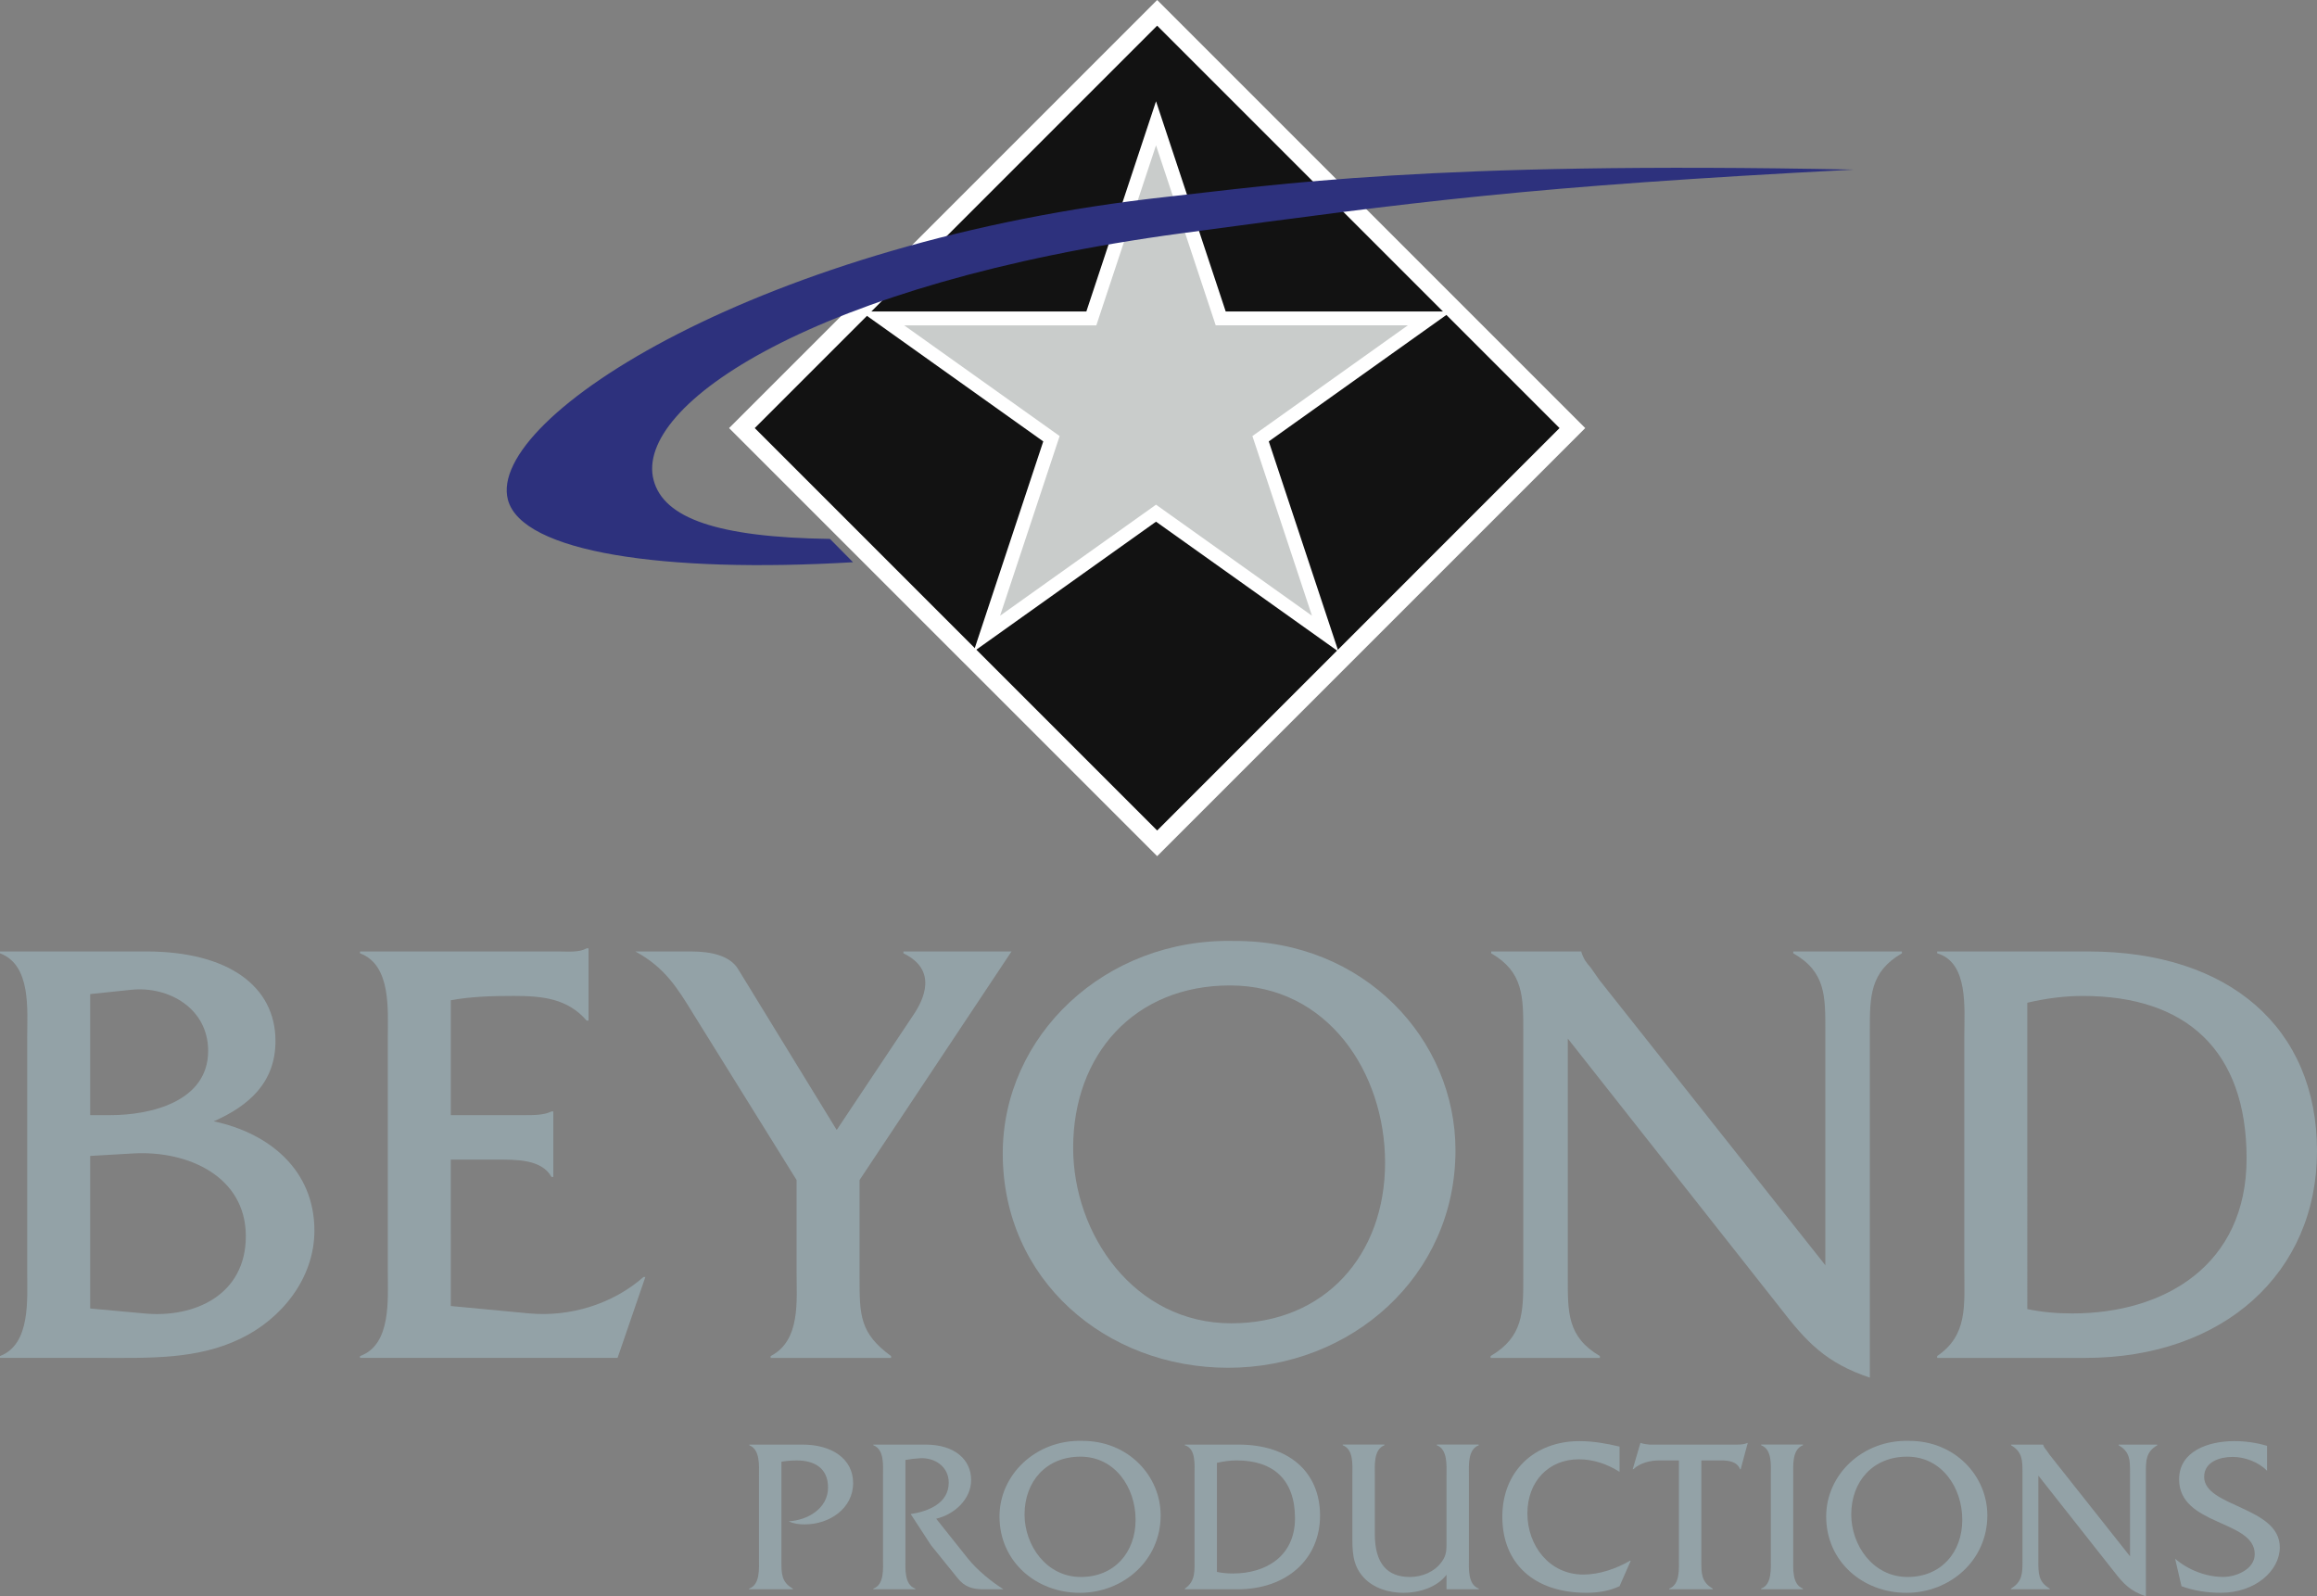
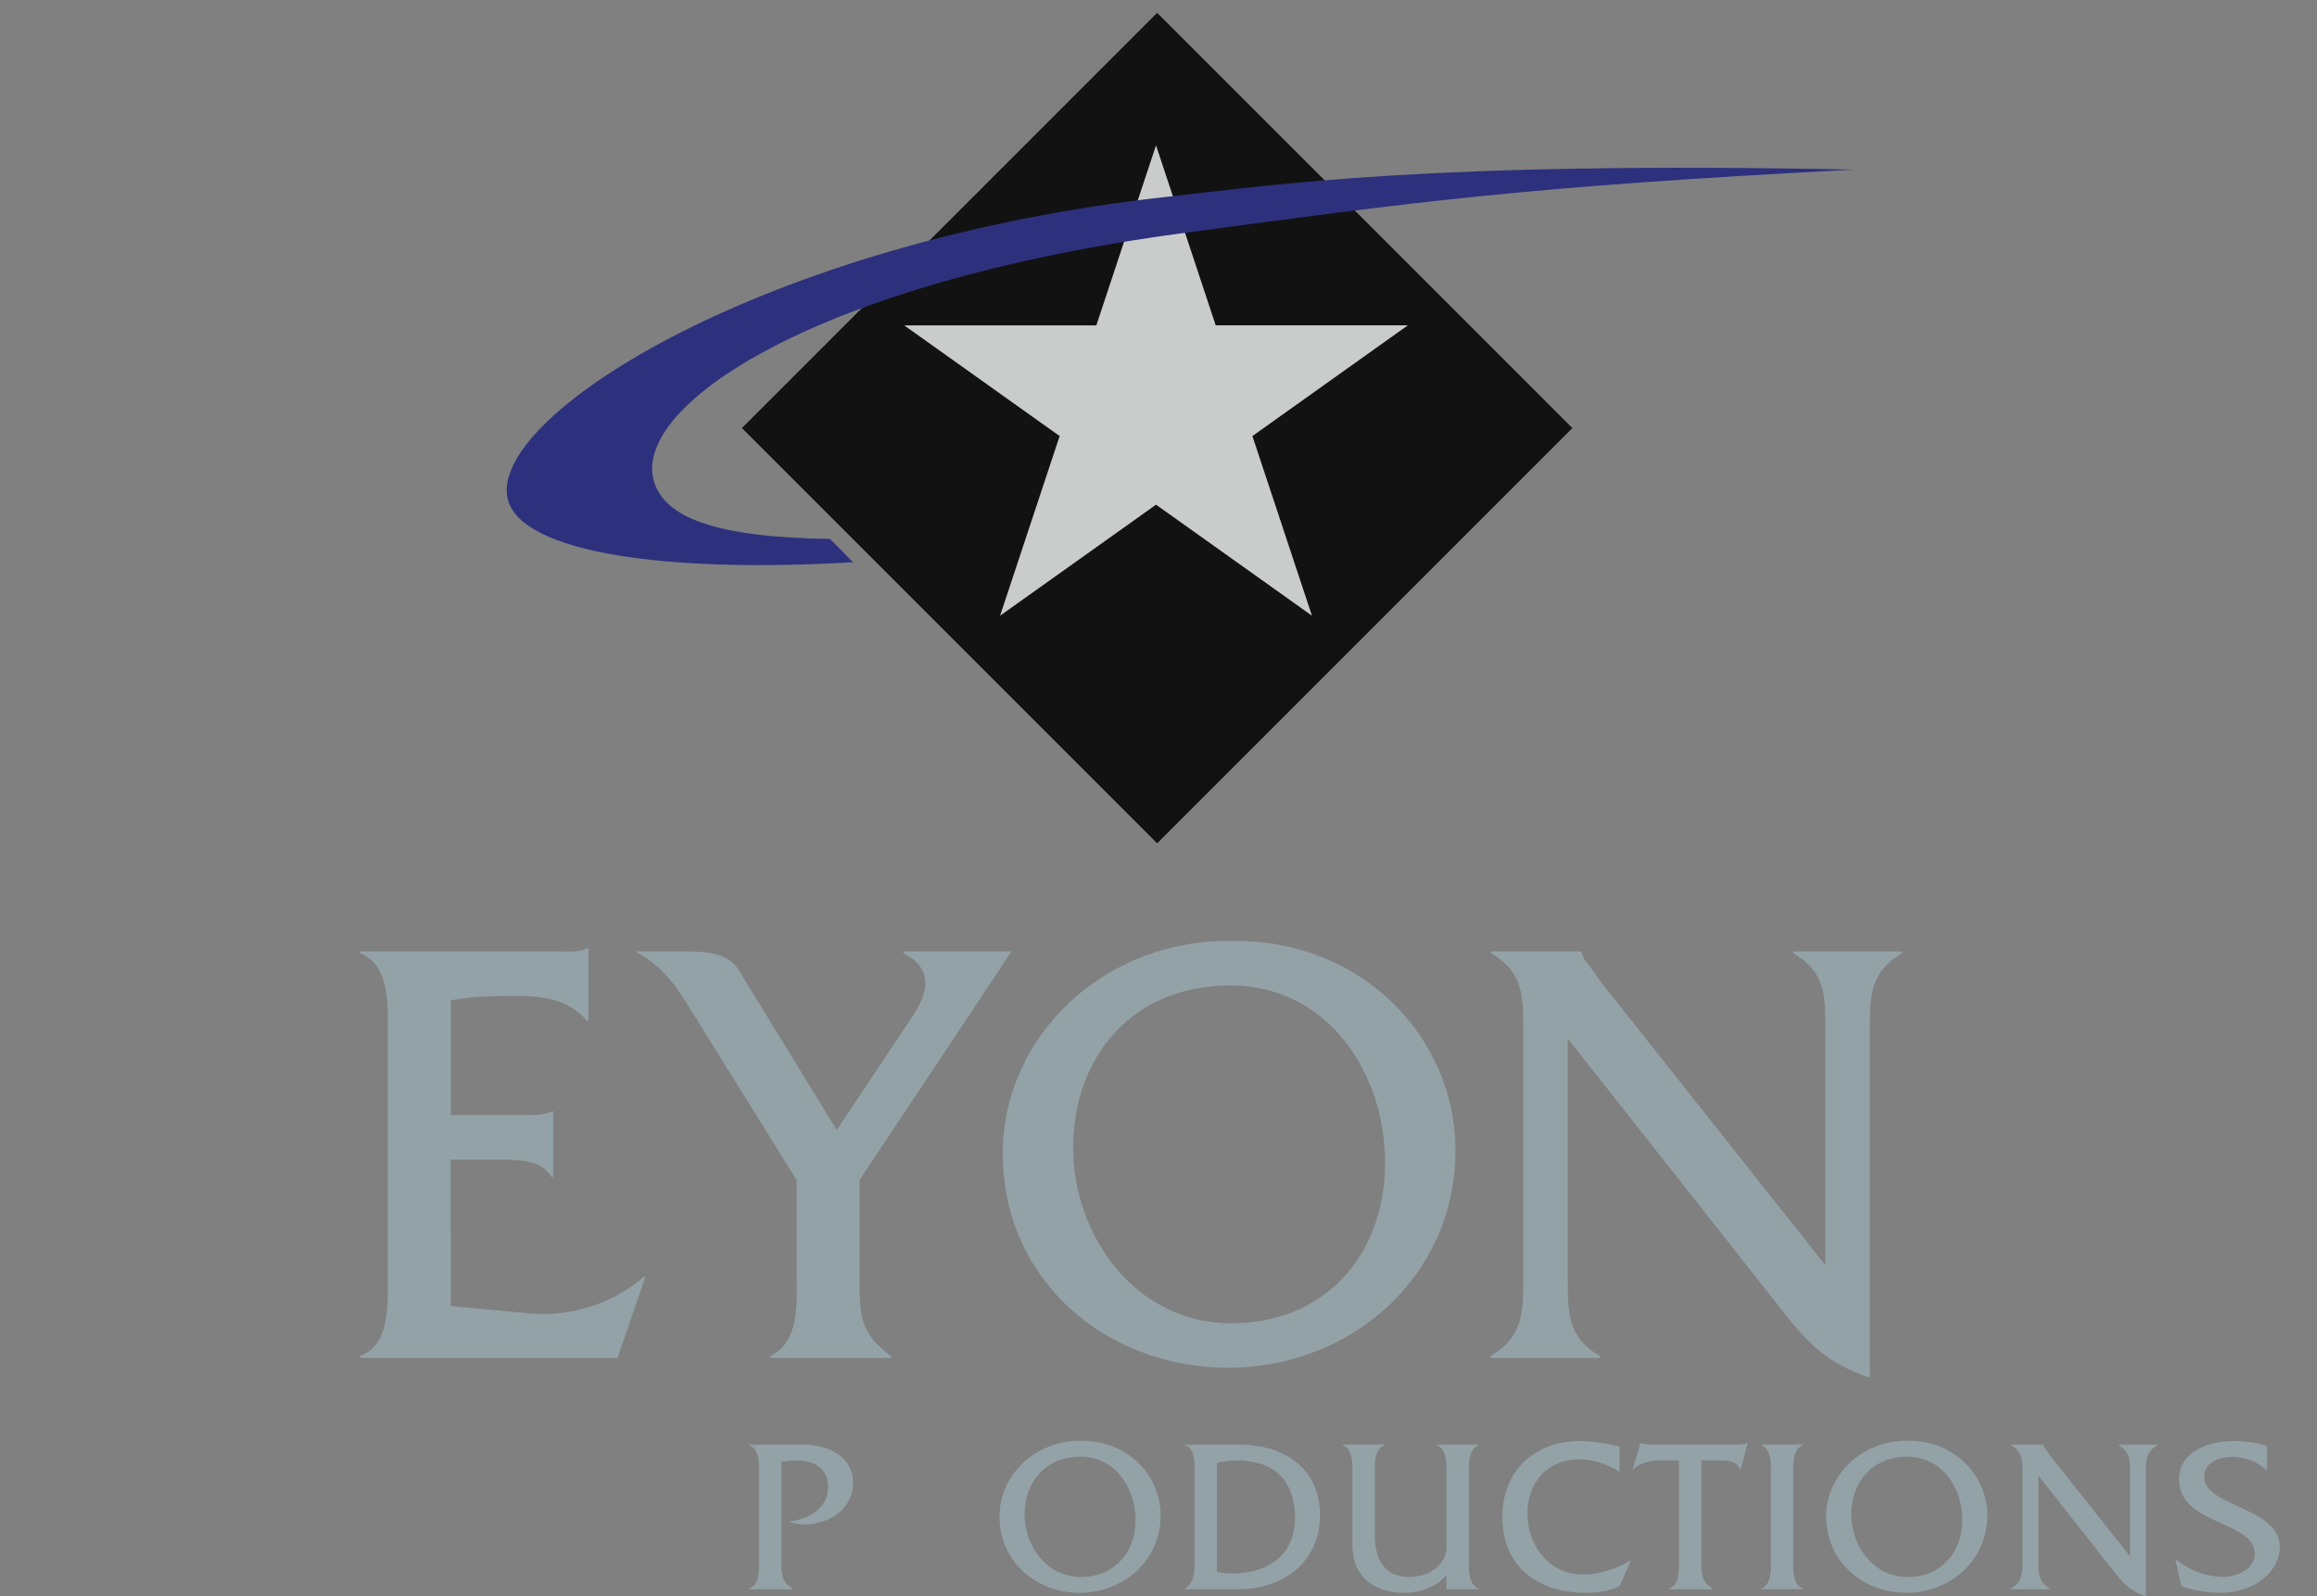
<svg xmlns="http://www.w3.org/2000/svg" version="1.1" id="Layer_1" x="0px" y="0px" width="1000px" height="688.938px" viewBox="0 0 1000 688.938" enable-background="new 0 0 1000 688.938" xml:space="preserve">
  <rect x="0" y="0" width="1000" height="688.938" fill="#808080" stroke="none" />
  <g>
    <path fill="#93A2A7" d="M346.465,623.461c12.334,0,21.736,5.984,21.736,16.603c0,10.909-10.148,17.833-20.884,17.833   c-2.379,0-4.742-0.267-6.926-1.333c8.168-0.462,16.988-5.506,16.988-14.598c0-8.364-5.897-11.669-13.481-11.669   c-2.272,0-4.448,0.178-6.634,0.552v42.817c0,5.31-0.105,9.111,4.93,11.952v0.284h-18.879v-0.284   c4.84-1.721,4.255-8.735,4.255-13.002v-35.785c0-4.261,0.584-11.187-4.167-13.087v-0.283H346.465z" />
-     <path fill="#93A2A7" d="M399.504,623.461c12.708,0,19.633,6.626,19.633,15.272c0,8.35-7.308,14.898-15.085,16.714l13.674,17.169   c3.978,4.939,9.964,9.878,15.363,13.286h-8.73c-5.017,0-8.142-1.242-11.001-4.74l-11.579-14.331l-8.729-13.392   c7.602-1.14,16.418-4.652,16.418-13.571c0-6.833-5.896-10.813-12.235-10.53c-2.186,0.107-4.28,0.371-6.457,0.749v42.529   c0,4.354-0.567,11.281,4.271,13.002v0.284h-18.132v-0.284c4.84-1.721,4.183-8.735,4.183-13.002v-35.785   c0-4.348,0.657-11.293-4.183-13.087v-0.283H399.504z" />
    <path fill="#93A2A7" d="M500.93,654.026c0,19.339-16.038,33.403-34.916,33.403c-18.783,0-34.642-13.477-34.642-32.943   c0-18.043,15.656-33.124,35.592-32.642C486.891,621.739,500.93,636.924,500.93,654.026 M442.189,653.632   c0,13.286,9.404,26.961,24.296,26.961c14.42,0,23.629-10.53,23.629-24.684c0-13.856-8.826-27.243-23.807-27.243   C451.594,628.666,442.189,639.3,442.189,653.632" />
    <path fill="#93A2A7" d="M515.545,636.443c0-4.333,0.658-11.296-4.182-12.699v-0.283h23.258c21.619,0,35.098,11.774,35.098,30.651   c0,18.686-14.311,31.79-35.59,31.79h-22.766v-0.284c4.74-3.231,4.182-7.778,4.182-13.373V636.443z M525.215,678.408   c2.275,0.462,4.549,0.676,6.939,0.676c14.143,0,26.76-7.405,26.76-23.836c0-16.605-9.309-24.966-25.146-24.966   c-2.859,0-5.711,0.389-8.553,1.063V678.408z" />
    <path fill="#93A2A7" d="M624.299,679.636c-4.186,5.521-11.955,7.794-18.604,7.794c-6.262,0-12.912-2.004-17.168-6.642   c-5.043-5.507-4.857-11.88-4.857-18.701v-25.344c0-4.281,0.668-11.205-4.164-12.999v-0.301h18.018v0.301   c-4.74,1.794-4.16,8.718-4.16,12.999v25.344c0,12.628,5.307,18.506,15.076,18.506c5.326,0,10.725-2.185,13.861-6.64   c2.086-2.859,1.998-5.223,1.998-8.651v-28.559c0-4.281,0.555-11.205-4.186-12.999v-0.301h18.039l0.096,0.301   c-4.842,1.794-4.281,8.718-4.281,13.087v35.785c0,4.281-0.561,11.208,4.281,13.002v0.284h-13.949V679.636z" />
    <path fill="#93A2A7" d="M698.985,635.216c-5.219-3.32-11.291-5.414-17.545-5.414c-13.115,0-22.225,9.606-22.225,23.354   c0,13.94,9.488,26.388,24.115,26.388c7.105,0,14.236-2.572,20.221-5.982h0.275l-4.842,11.009c-4.455,2.096-9.402,2.844-14.33,2.844   c-22.404,0-36.258-12.523-36.258-32.819c0-19.663,13.854-32.641,33.309-32.641c5.789,0,11.678,1.026,17.279,2.361V635.216z" />
    <path fill="#93A2A7" d="M734.284,673.561c0,5.415-0.098,9.112,4.928,12.058v0.284h-18.789v-0.284   c4.75-1.794,4.182-8.721,4.182-13.002v-42.334h-8.363c-4.078,0-8.348,1.063-11.295,3.799h-0.275l3.311-11.299h0.293   c1.145,0.482,2.361,0.482,3.623,0.679h2.361h35.389c1.617,0,3.123-0.108,4.387-0.679h0.266l-3.035,11.299h-0.283   c-1.227-3.322-5.031-3.799-8.152-3.799h-8.545V673.561z" />
    <path fill="#93A2A7" d="M764.27,636.831c0-4.369,0.676-11.293-4.18-13.087v-0.301h18.043v0.301   c-4.754,1.794-4.191,8.809-4.191,13.087v35.771c0,4.281-0.563,11.204,4.191,13v0.301H760.09v-0.301c4.738-1.687,4.18-8.719,4.18-13   V636.831z" />
    <path fill="#93A2A7" d="M857.723,654.026c0,19.339-16.039,33.403-34.918,33.403c-18.779,0-34.637-13.477-34.637-32.943   c0-18.043,15.652-33.124,35.59-32.642C843.684,621.739,857.723,636.924,857.723,654.026 M798.985,653.632   c0,13.286,9.4,26.961,24.303,26.961c14.418,0,23.621-10.53,23.621-24.684c0-13.856-8.818-27.243-23.807-27.243   C808.385,628.666,798.985,639.3,798.985,653.632" />
    <path fill="#93A2A7" d="M879.735,673.561c0,5.31-0.096,9.112,4.93,12.058v0.284h-16.791v-0.284   c5.018-2.945,5.018-6.748,5.018-12.058v-37.864c0-5.326,0-9.111-4.928-11.952v-0.283h13.857v0.088   c0.387,1.137,0.766,1.599,1.422,2.364l1.326,1.899l34.736,43.866v-35.982c0-5.326,0.088-9.111-4.928-11.952v-0.283h16.693v0.283   c-4.928,2.841-4.928,6.626-4.928,11.952v53.242c-6.75-2.273-9.678-5.412-13.863-10.83l-32.545-41.277V673.561z" />
    <path fill="#93A2A7" d="M978.438,634.756c-3.697-3.802-9.582-5.984-14.893-5.984c-5.428,0-12.246,2.077-12.246,8.629   c0,13.002,32.645,12.824,32.645,30.371c0,10.156-10.641,19.642-25.443,19.642c-5.781,0-11.561-0.851-16.984-2.844l-2.748-11.858   c5.605,4.845,13.365,7.863,20.789,7.863c5.396,0,13.568-3.215,13.568-9.856c0-14.809-32.641-12.146-32.641-32.271   c0-11.95,12.234-16.494,23.826-16.494c4.74,0,9.58,0.654,14.127,2.057V634.756z" />
-     <path fill="#93A2A7" d="M11.737,447.949c0-11.988,1.858-31.449-11.737-36.521v-0.798h63.175c35.201,0,55.72,14.931,55.72,38.658   c0,17.85-11.459,27.982-26.652,34.651c23.987,5.064,43.454,21.059,43.454,47.183c0,20.527-14.133,38.127-31.995,46.652   c-18.66,9.06-39.719,8.262-59.716,8.262H0v-0.793c13.327-5.072,11.737-24.53,11.737-36.79V447.949z M62.114,566.844   c21.859,2.137,43.985-7.999,43.985-33.325c0-25.852-25.055-37.042-48.519-35.721l-18.653,1.075v65.843L62.114,566.844z    M47.719,481.274c17.332,0,42.117-5.865,42.117-27.732c0-18.391-17.062-27.981-33.056-26.389l-17.854,1.873v52.248H47.719z" />
    <path fill="#93A2A7" d="M194.564,563.647l33.855,3.196c17.592,1.599,35.992-3.995,49.318-15.724h0.799l-11.997,34.916H155.375   v-0.793c13.597-4.804,11.998-24.53,11.998-36.53V448.218c0-12.257,1.599-31.726-11.998-36.79v-0.798h85.302   c4.535,0,9.062,0.537,12.527-1.339h0.807v31.194h-0.807c-8.253-9.597-19.19-10.667-31.448-10.667   c-9.331,0-18.66,0.269-27.192,1.876v49.58h31.719c4.265,0,8.531,0,11.735-1.599h0.799v28.26h-0.799   c-4.273-7.732-15.463-7.473-23.725-7.473h-19.729V563.647z" />
    <path fill="#93A2A7" d="M370.983,551.381c0,15.994,0,23.993,13.595,33.862v0.802h-51.976v-0.802   c13.058-6.671,11.189-23.992,11.189-36.521v-39.456l-44.253-71.177c-7.192-11.728-12.535-20.527-25.324-27.454h24.256   c8.53,0,16.532,1.861,19.998,7.456l42.646,69.578l33.056-49.58c4.534-6.672,10.667-19.461-4.265-26.661v-0.793h46.651   l-65.573,98.631V551.381z" />
    <path fill="#93A2A7" d="M628.174,496.468c0,54.384-45.041,93.832-98.094,93.832c-52.778,0-97.302-37.849-97.302-92.502   c0-50.64,43.986-93.034,99.966-91.695C588.727,405.834,628.174,448.487,628.174,496.468 M463.168,495.398   c0,37.331,26.393,75.712,68.239,75.712c40.52,0,66.381-29.589,66.381-69.309c0-38.918-24.783-76.51-66.918-76.51   C489.561,425.292,463.168,455.149,463.168,495.398" />
    <path fill="#93A2A7" d="M676.647,551.381c0,14.935-0.27,25.593,13.857,33.862v0.802h-47.184v-0.802   c14.125-8.27,14.125-18.928,14.125-33.862v-106.36c0-14.925,0-25.592-13.855-33.593v-0.793h38.914v0.254   c1.074,3.207,2.135,4.543,4.004,6.673l3.734,5.334l97.561,123.152V445.021c0-14.925,0.268-25.592-13.855-33.593v-0.793h46.912   v0.793C807,419.429,807,430.096,807,445.021v149.546c-18.93-6.395-27.191-15.185-38.92-30.388l-91.434-115.961V551.381z" />
-     <path fill="#93A2A7" d="M847.78,447.158c0-12.275,1.877-31.735-11.719-35.73v-0.793h65.303c60.785,0,98.637,33.057,98.637,86.102   c0,52.517-40.248,89.309-99.975,89.309h-63.965v-0.81c13.326-9.06,11.719-21.85,11.719-37.589V447.158z M874.971,564.977   c6.402,1.33,12.797,1.876,19.461,1.876c39.719,0,75.18-20.796,75.18-66.918c0-46.651-26.133-70.107-70.648-70.107   c-7.998,0-16,1.066-23.992,2.928V564.977z" />
    <polygon fill="#121212" points="678.627,184.752 499.422,5.538 320.206,184.752 499.422,363.961  " />
-     <path fill="#FFFFFF" d="M499.422,369.499L314.666,184.752L499.422,0L684.17,184.752L499.422,369.499z M325.745,184.752   l173.677,173.671l173.666-173.671L499.422,11.076L325.745,184.752z" />
-     <polygon fill="#FFFFFF" points="498.932,43.714 529.01,134.434 626.325,134.434 547.596,190.503 577.668,281.202 498.932,225.149    420.204,281.22 450.266,190.503 371.53,134.438 468.861,134.438  " />
    <polygon fill="#C9CCCB" points="540.524,188.187 544.131,185.626 607.616,140.409 529.01,140.409 524.696,140.409 523.334,136.314    498.932,62.719 474.529,136.314 473.176,140.418 468.854,140.418 390.239,140.418 453.74,185.635 457.336,188.187 455.942,192.386    431.63,265.73 495.466,220.28 498.932,217.808 502.407,220.28 566.233,265.73 541.922,192.379  " />
    <path fill="#2D317D" d="M358.22,232.587c-48.617-0.678-71.755-8.939-76.119-25.355c-8.654-32.486,69.968-85.304,227.743-106.541   C613.35,86.768,658.958,80.555,800.127,73.198c-184.15-3.72-249.748,6.655-295.943,11.688   c-174.273,18.952-294.474,95.065-284.973,130.803c6.043,22.688,67.367,31.765,148.958,26.955L358.22,232.587z" />
  </g>
</svg>